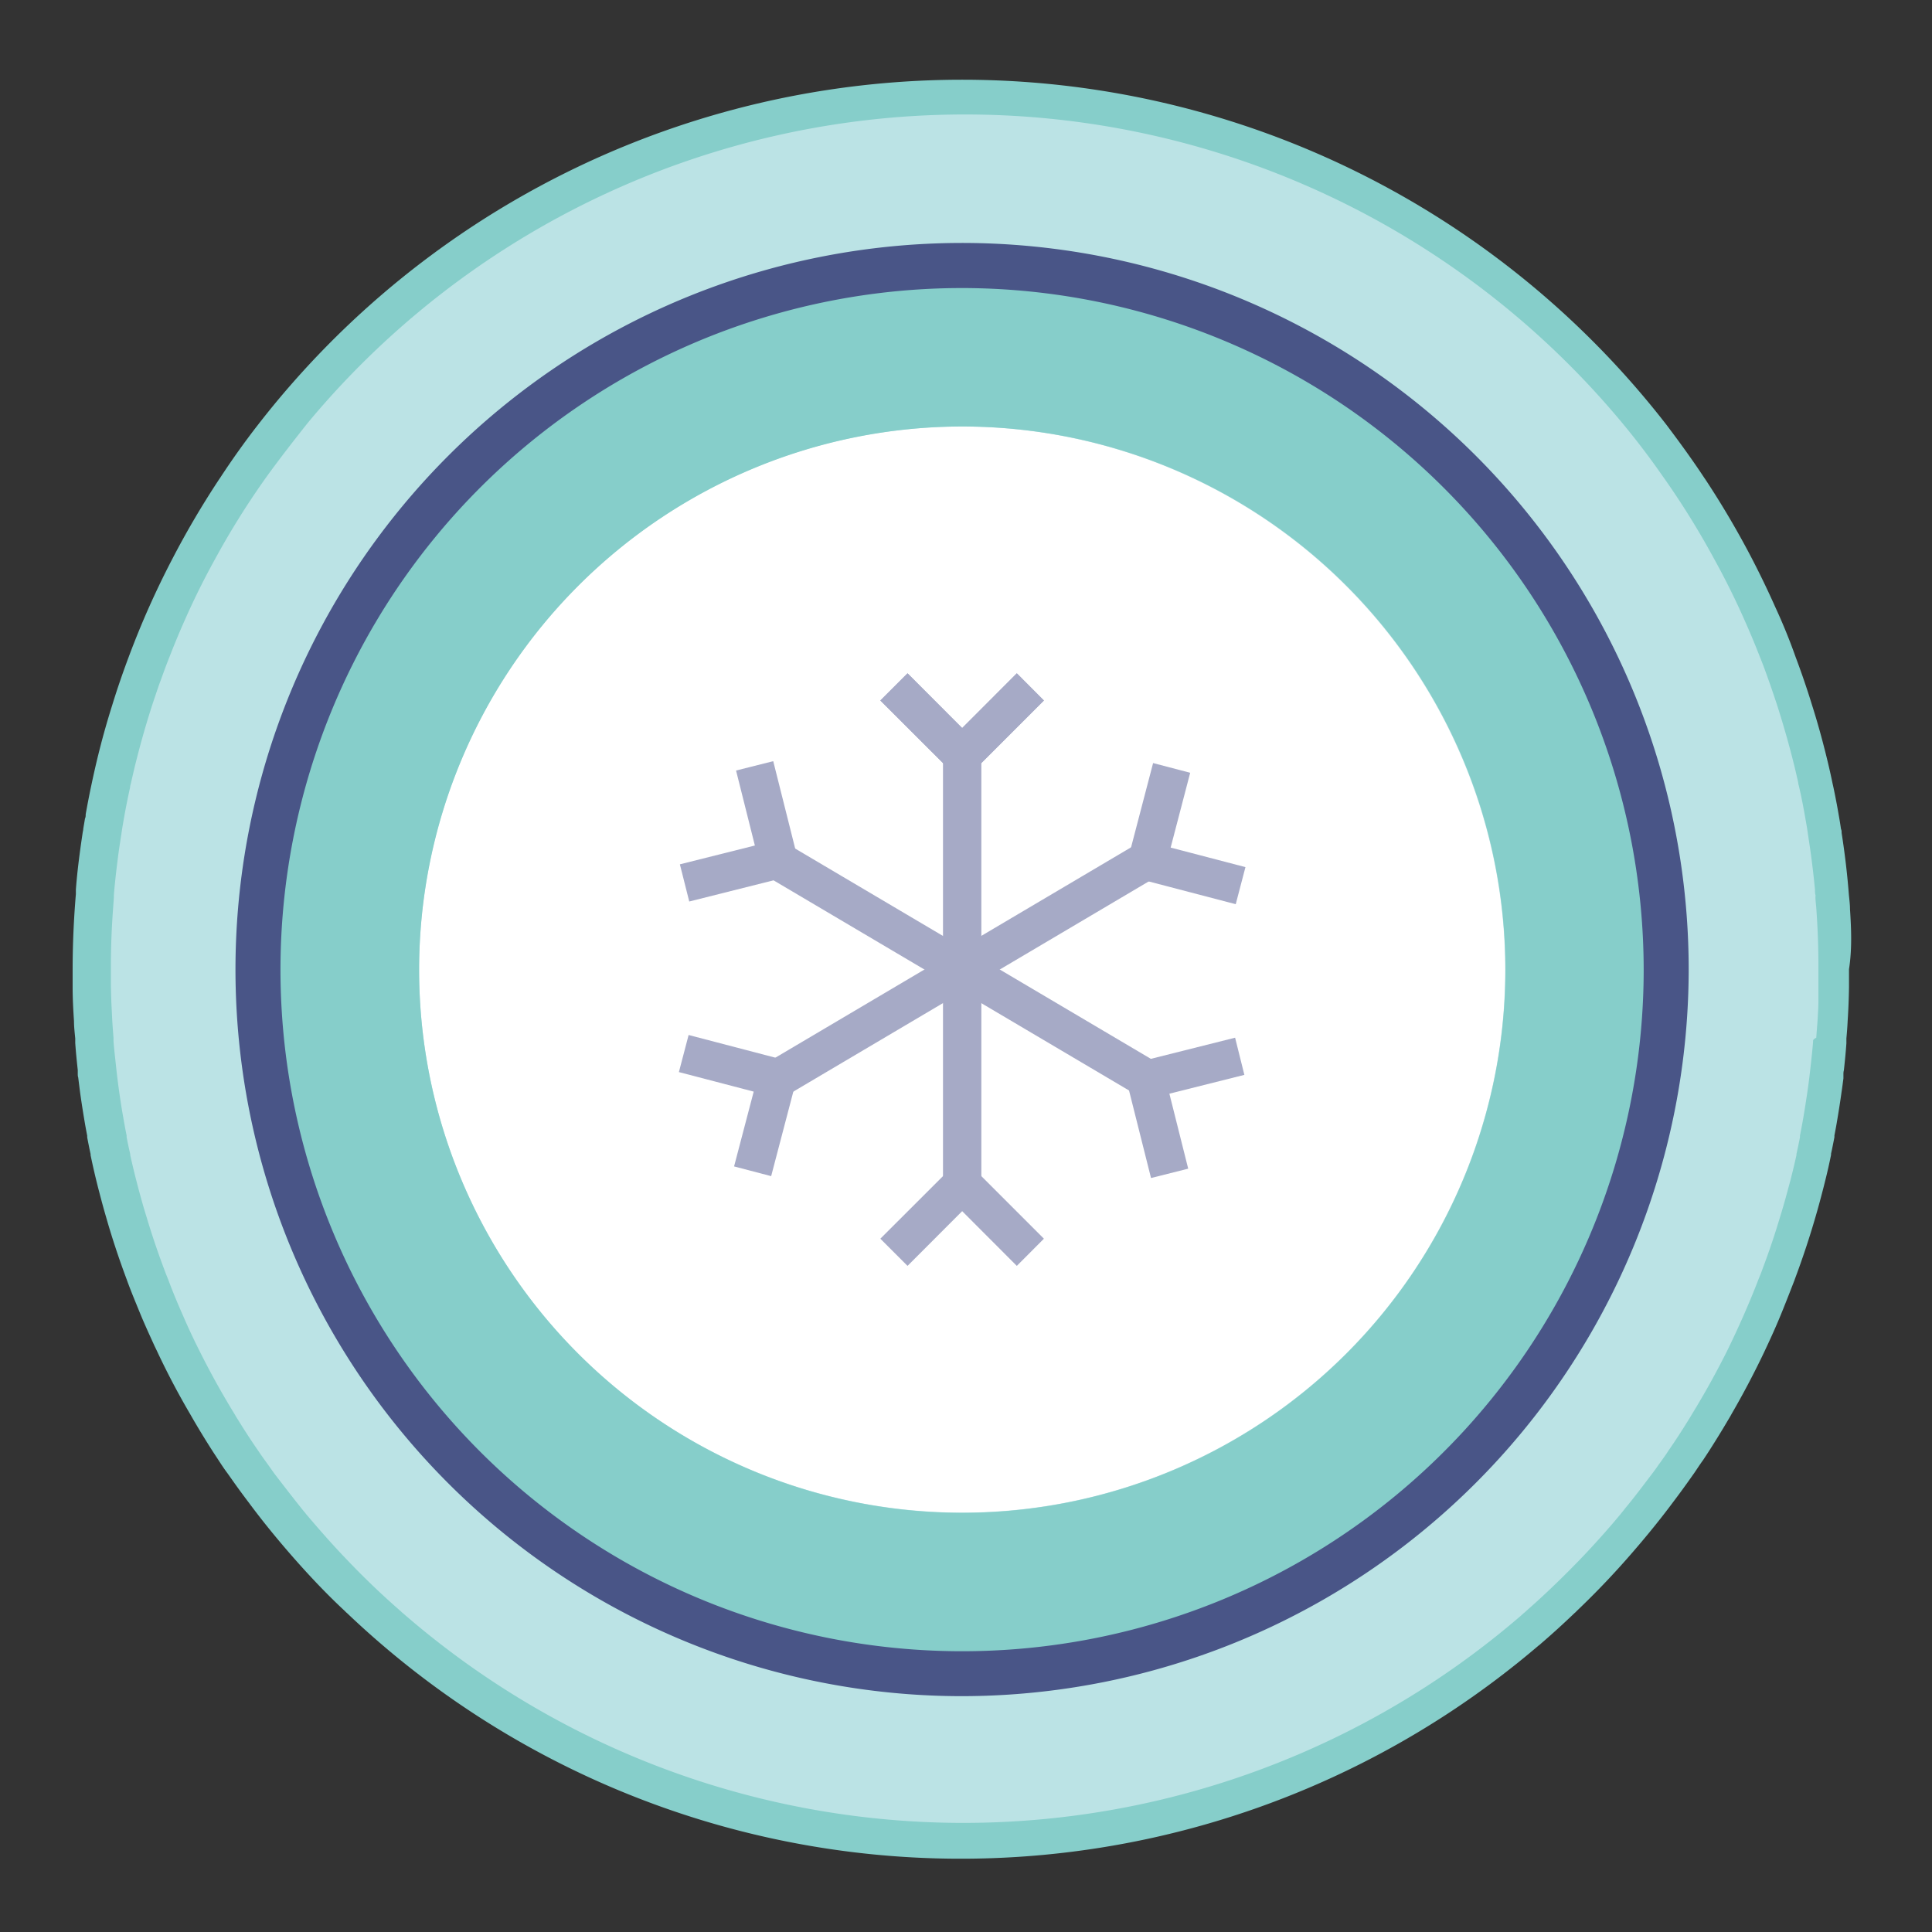
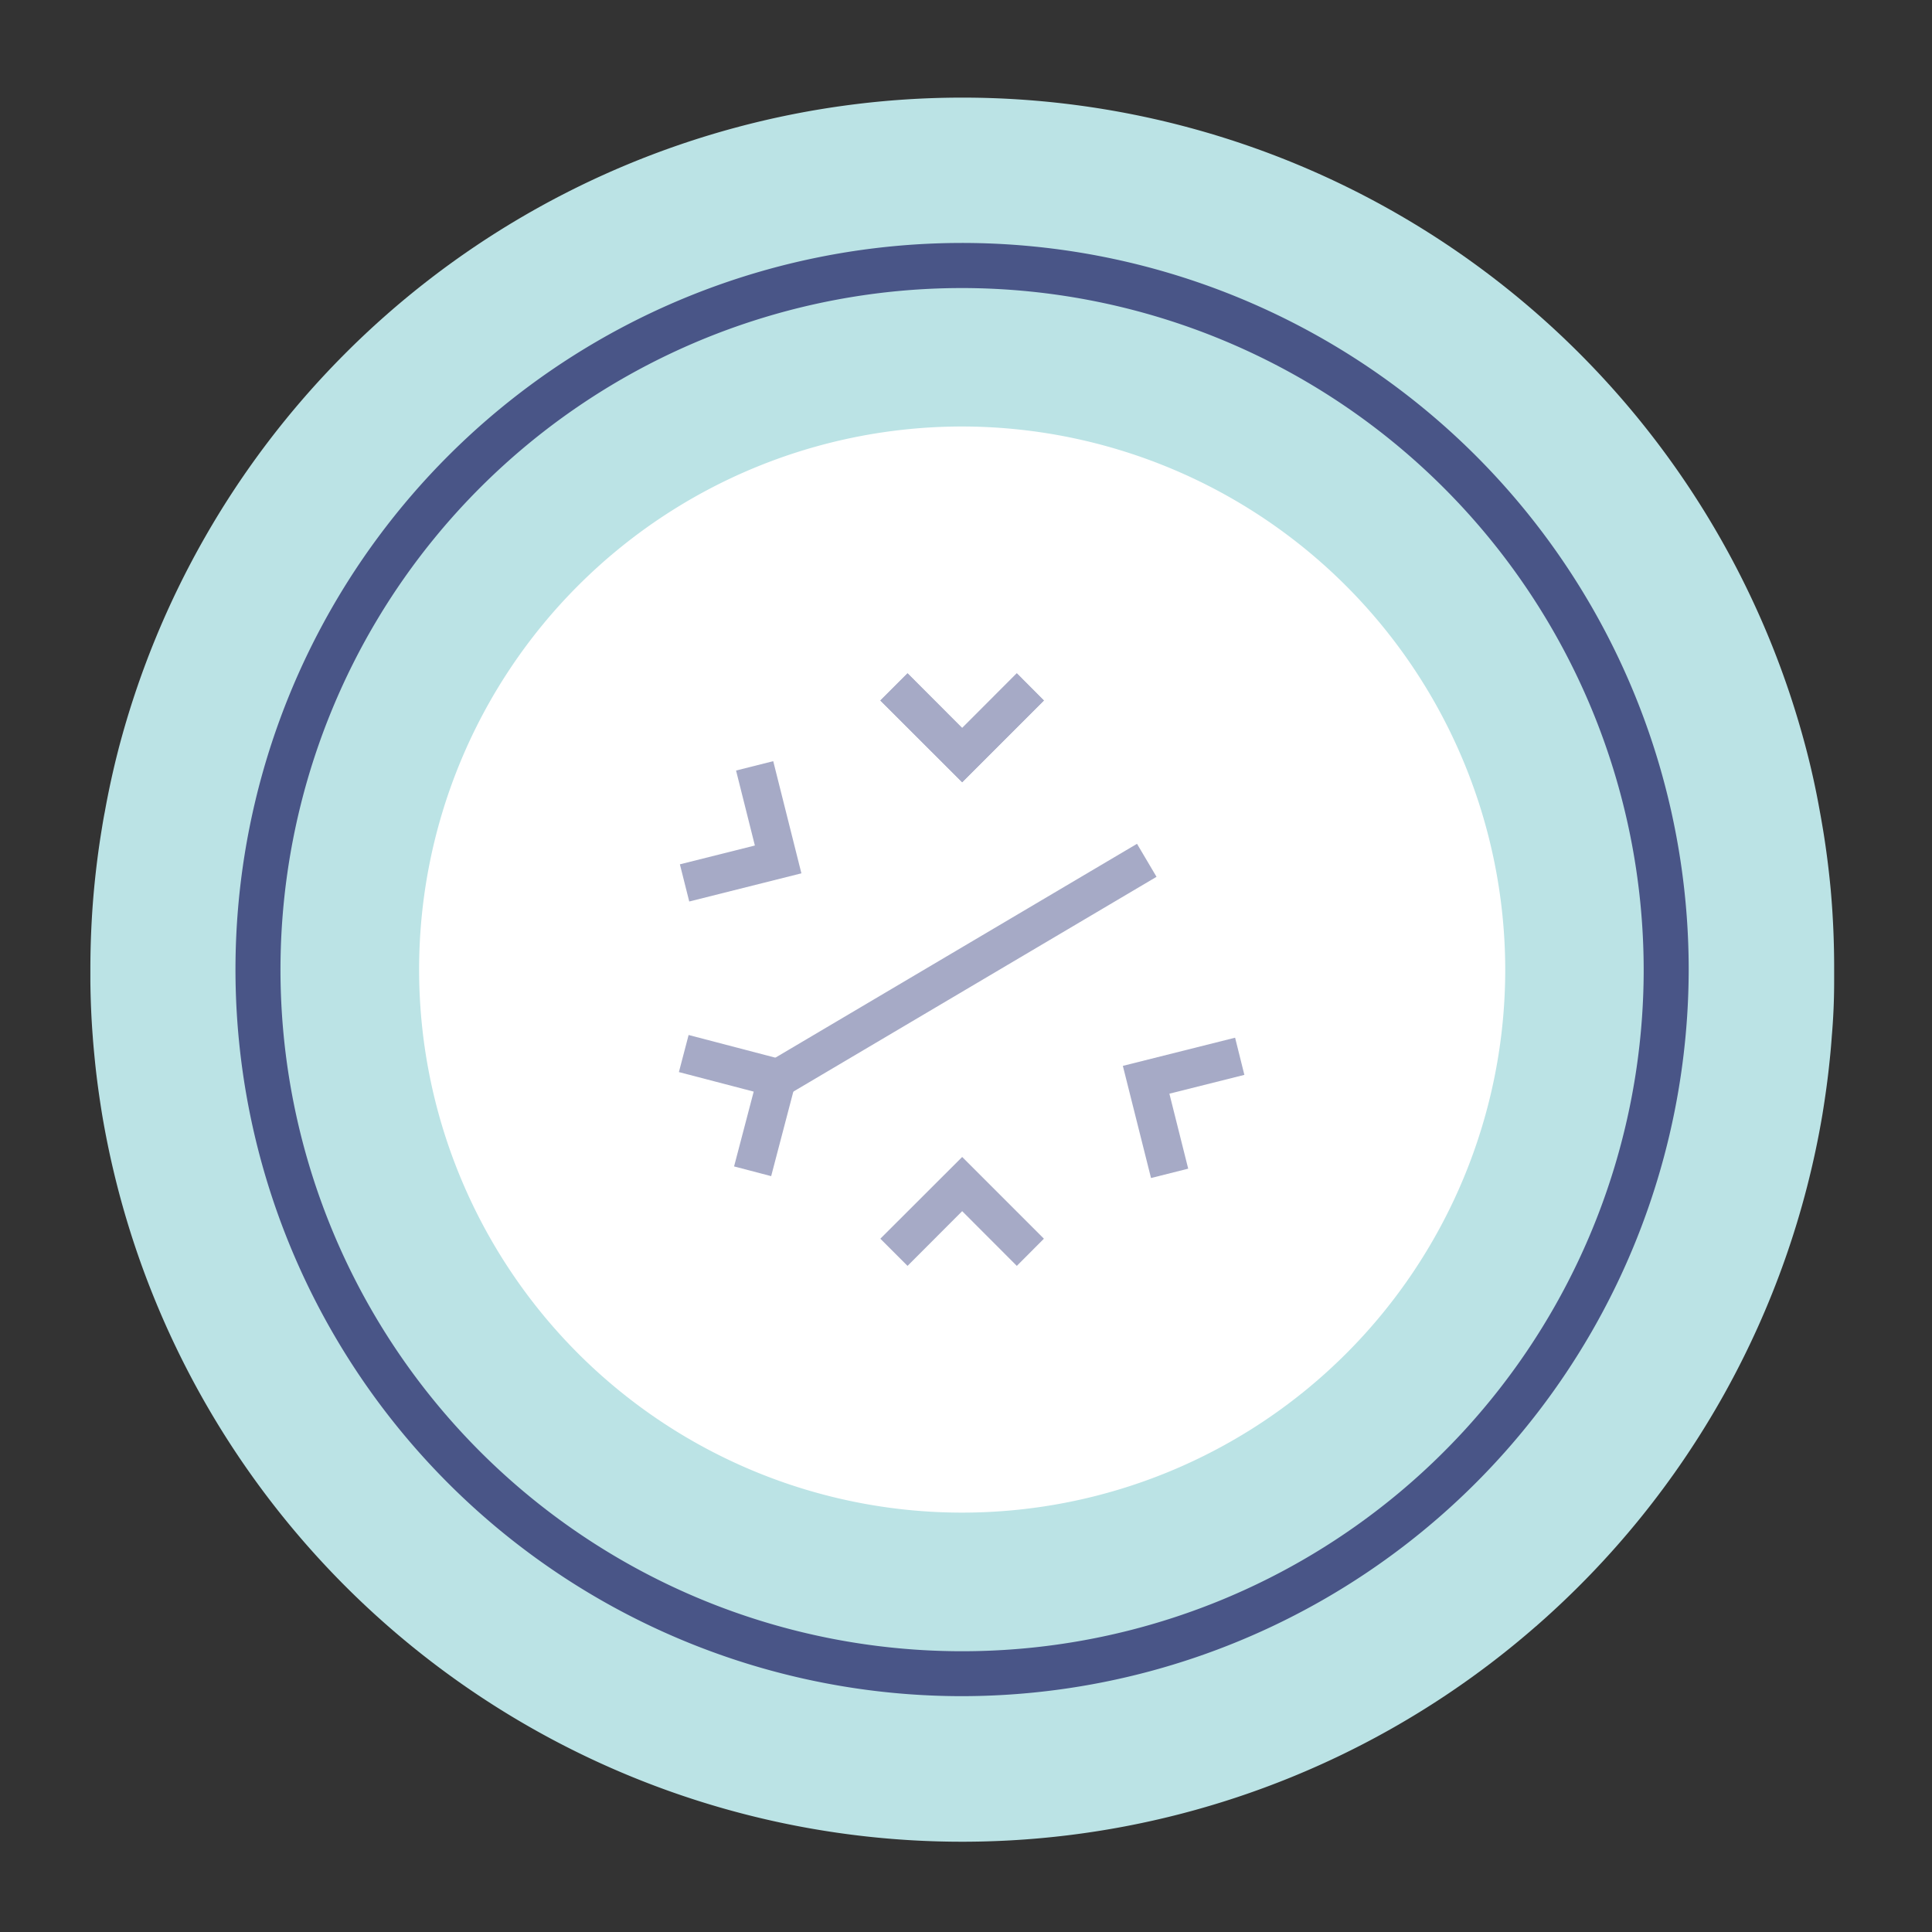
<svg xmlns="http://www.w3.org/2000/svg" viewBox="0 0 214.63 214.63">
  <rect x="0" y="0" width="214.63" height="214.63" fill="#333333" stroke="none" />
  <title>cooling-20</title>
  <path d="M203.76,107.72c0,.43,0,.86,0,1.29q0,3.08-.26,6.09c-.07,1-.16,2-.26,2.91-.2,1.95-.47,3.87-.78,5.78a96.79,96.79,0,0,1-31.69,56.76.75.75,0,0,1-.14.12A96.88,96.88,0,0,1,11.34,123.79c-.31-1.91-.58-3.83-.78-5.78-.1-1-.19-1.93-.26-2.91q-.23-3-.26-6.09c0-.43,0-.86,0-1.29q0-4.48.4-8.86c.21-2.24.49-4.47.85-6.66.11-.68.22-1.36.35-2q.63-3.52,1.53-7a96.9,96.9,0,0,1,187.48,0q.9,3.43,1.53,7c.13.68.24,1.36.35,2,.36,2.19.64,4.42.85,6.66Q203.77,103.24,203.76,107.72Z" fill="#bbe3e5" />
-   <path d="M205.52,101c0-.56-.08-1.12-.13-1.68-.17-2.19-.44-4.48-.8-6.79,0-.14,0-.29-.07-.43-.08-.56-.17-1.11-.27-1.66-.17-1-.35-1.91-.55-2.88v0l-.12-.54c-.25-1.22-.54-2.45-.85-3.67-.43-1.69-.9-3.37-1.42-5-.23-.75-.47-1.5-.72-2.24q-.53-1.58-1.11-3.12-1-2.83-2.27-5.57h0c-.8-1.8-1.65-3.56-2.55-5.3a99,99,0,0,0-5.1-8.7c-.06-.09-.12-.19-.19-.28-1.35-2.05-2.77-4-4.28-6a99,99,0,0,0-156.39,0q-2.25,2.89-4.28,6c-.07.09-.13.19-.19.28a97,97,0,0,0-5.1,8.7q-1.36,2.61-2.56,5.3T14.29,73q-.58,1.55-1.11,3.12c-.25.74-.49,1.49-.72,2.24-.52,1.65-1,3.33-1.42,5-.31,1.22-.59,2.45-.85,3.67s-.47,2.3-.67,3.43c0,.16,0,.32-.08.48h0c-.06.39-.13.77-.19,1.14,0,.15-.05.3-.07.45-.09.61-.18,1.21-.26,1.81-.21,1.54-.38,3-.49,4.49,0,.17,0,.34,0,.5-.05.56-.09,1.13-.13,1.69-.15,2.23-.23,4.47-.23,6.67,0,.64,0,1.27,0,2,0,1.3.07,2.54.15,3.74,0,.66.08,1.31.14,1.94,0,.17,0,.34,0,.51.07,1,.17,2,.28,3,0,.14,0,.27,0,.4h0c0,.14,0,.28.05.42.07.57.14,1.12.21,1.67.16,1.15.34,2.28.53,3.4.08.47.17.94.26,1.41a1.62,1.62,0,0,0,0,.19c.12.62.24,1.24.38,1.86a.28.28,0,0,0,0,.13q.29,1.4.63,2.79c.1.4.2.81.31,1.22.24.93.49,1.86.76,2.78.67,2.36,1.45,4.7,2.31,7l.06.17c.47,1.28,1,2.54,1.51,3.79,0,0,0,0,0,0,.48,1.15,1,2.28,1.51,3.4l.27.56q1.68,3.59,3.68,7l.35.61q1,1.72,2.07,3.39c.24.38.49.75.73,1.12l0,0c.32.49.65,1,1,1.46l.1.14.29.41c.63.9,1.27,1.78,1.94,2.66,1.62,2.19,3.35,4.3,5.14,6.33s3.66,4,5.6,5.8a1.29,1.29,0,0,0,.21.2,98.83,98.83,0,0,0,132.37,3.63,1.81,1.81,0,0,0,.28-.23c1.28-1.1,2.52-2.23,3.74-3.4a1.29,1.29,0,0,0,.21-.2c1.94-1.85,3.81-3.79,5.58-5.8s3.53-4.14,5.15-6.32q1-1.32,1.95-2.67l.29-.41.1-.14c.33-.48.66-1,1-1.46l0,0c.24-.37.49-.74.73-1.12.71-1.11,1.41-2.25,2.08-3.39.12-.2.24-.4.35-.61.65-1.12,1.28-2.26,1.88-3.4s1.23-2.39,1.8-3.6,1.22-2.63,1.78-4c0,0,0,0,0,0,.52-1.26,1-2.51,1.5-3.79l.06-.17c.86-2.3,1.64-4.64,2.32-7,.27-.92.52-1.85.76-2.78.11-.41.21-.82.31-1.22q.35-1.39.63-2.79a.28.28,0,0,0,0-.13c.14-.62.26-1.24.38-1.86l0-.19c.09-.47.18-.94.26-1.41.2-1.18.38-2.3.53-3.4.08-.52.14-1,.21-1.53v0c0-.14,0-.27,0-.41v0c0-.16,0-.32.05-.48.11-1,.21-2,.28-3,0-.18,0-.36,0-.55.06-.64.11-1.28.14-1.94q.12-1.8.15-3.75c0-.66,0-1.32,0-2C205.75,105.5,205.67,103.26,205.52,101Zm-4.1,14.58s0,.09,0,.14c-.07.9-.17,1.8-.27,2.7s-.22,1.93-.37,2.93-.27,1.78-.43,2.72l-.06.34c-.1.58-.21,1.17-.33,1.75a1.62,1.62,0,0,1,0,.19q-.18.93-.39,1.86a.59.59,0,0,1,0,.13c-.21.93-.43,1.87-.67,2.79l-.33,1.22c-.25.93-.51,1.86-.8,2.78q-.87,2.93-1.94,5.77-.22.62-.48,1.23c-.51,1.34-1.06,2.65-1.65,4,0,0,0,0,0,0q-.88,2-1.86,4c-1.2,2.39-2.49,4.72-3.89,7-.12.21-.24.41-.37.61-.71,1.15-1.44,2.28-2.21,3.39l-.31.47-.46.65,0,0s0,0,0,0-.21.3-.32.44c-.23.34-.47.67-.72,1-1,1.31-1.95,2.6-3,3.85-.12.17-.26.33-.39.49l-.14.18,0,0q-2.15,2.58-4.47,5c-1.93,2-4,4-6.06,5.8a1.43,1.43,0,0,1-.23.2c-.15.14-.3.28-.46.41l-.14.12a94.84,94.84,0,0,1-123.91-.53,1.37,1.37,0,0,1-.22-.2c-2.11-1.83-4.13-3.77-6.06-5.8-1.55-1.61-3-3.27-4.47-5l0,0s-.09-.12-.14-.18-.27-.32-.4-.49c-1-1.25-2-2.54-3-3.85l-.71-1c-.11-.14-.21-.3-.32-.44s0,0,0,0l0,0-.46-.65-.32-.47c-.77-1.11-1.5-2.24-2.21-3.39-.13-.2-.25-.4-.37-.61q-2.1-3.42-3.89-7c-.66-1.31-1.28-2.63-1.87-4,0,0,0,0,0,0-.58-1.31-1.13-2.62-1.64-4q-.25-.61-.48-1.23-1.07-2.85-1.94-5.77c-.29-.92-.55-1.85-.8-2.78-.11-.41-.22-.81-.32-1.22-.24-.92-.46-1.86-.67-2.79a.59.59,0,0,1,0-.13c-.15-.62-.28-1.24-.4-1.86a1.62,1.62,0,0,1,0-.19c-.12-.58-.23-1.17-.33-1.75l-.06-.34c-.16-.9-.3-1.8-.43-2.72s-.26-1.94-.37-3-.2-1.75-.27-2.68c0-.06,0-.12,0-.18s0-.13,0-.19c-.05-.63-.1-1.28-.14-1.94l-.06-1.22c-.05-.86-.07-1.75-.09-2.68,0-.61,0-1.22,0-1.84v-.5c0-2,.09-4.11.24-6.17l.09-1.26s0-.07,0-.1,0-.11,0-.16c.12-1.49.3-3,.51-4.62.08-.58.17-1.16.26-1.75l.12-.8c.06-.39.13-.79.2-1.19l.06-.34c.19-1.08.41-2.16.65-3.25,0-.18.07-.35.11-.53.2-.9.41-1.8.64-2.69q.76-3,1.73-6c.25-.75.5-1.5.76-2.24.37-1,.75-2.09,1.17-3.12.73-1.89,1.53-3.75,2.38-5.58s1.74-3.56,2.7-5.3a88.89,88.89,0,0,1,5.42-8.7l.2-.28c1.44-2,3-4,4.58-6a94.92,94.92,0,0,1,146.12,0q2.39,2.88,4.55,6l.2.28a90,90,0,0,1,5.38,8.7q1.44,2.6,2.7,5.3c.85,1.83,1.65,3.68,2.39,5.58.41,1,.79,2.07,1.16,3.12.26.74.51,1.49.76,2.24.64,2,1.22,4,1.73,6,.23.89.44,1.79.64,2.69,0,.18.08.35.11.53.25,1.08.46,2.17.65,3.25l.06.35c.07.39.14.78.2,1.18l.12.82.18,1.2c.22,1.55.4,3.07.54,4.55,0,.2,0,.4.05.6s0,.11,0,.17c0,.45.07.9.1,1.35.14,1.95.22,3.91.23,5.85,0,.28,0,.55,0,.82,0,.65,0,1.29,0,1.92s0,1.21,0,1.8-.06,1.36-.09,2l-.15,1.94C201.43,115.47,201.43,115.54,201.42,115.62Z" fill="#86ceca" />
  <path d="M167.22,107.71a60.33,60.33,0,1,1-60.34-60.33A60.41,60.41,0,0,1,167.22,107.71Z" fill="#fff" />
-   <path d="M106.88,47.38a60.34,60.34,0,1,1-60.32,60.33,60.41,60.41,0,0,1,60.32-60.33m0-16a76.34,76.34,0,1,0,76.34,76.33,76.41,76.41,0,0,0-76.34-76.33Z" fill="#86ceca" />
  <path d="M106.88,188.43a80.72,80.72,0,1,1,80.72-80.72A80.81,80.81,0,0,1,106.88,188.43Zm0-156.43a75.72,75.72,0,1,0,75.72,75.71A75.8,75.8,0,0,0,106.88,32Z" fill="#495587" />
-   <rect x="104.76" y="83.89" width="4.26" height="47.65" fill="#a6aac6" />
  <rect x="83.06" y="105.58" width="47.65" height="4.26" transform="translate(-39.94 69.4) rotate(-30.6)" fill="#a6aac6" />
-   <rect x="104.76" y="83.89" width="4.26" height="47.65" transform="translate(-40.23 144.91) rotate(-59.41)" fill="#a6aac6" />
  <polygon points="106.89 86.9 97.8 77.82 100.82 74.8 106.89 80.88 112.96 74.8 115.97 77.82 106.89 86.9" fill="#a6aac6" />
  <polygon points="106.89 86.9 97.8 77.82 100.82 74.8 106.89 80.88 112.96 74.8 115.97 77.82 106.89 86.9" fill="#a6aac6" />
  <polygon points="112.96 140.63 106.89 134.55 100.82 140.63 97.8 137.61 106.89 128.53 115.97 137.61 112.96 140.63" fill="#a6aac6" />
-   <polygon points="137.28 100.45 124.85 97.2 128.1 84.77 132.22 85.85 130.05 94.16 138.36 96.33 137.28 100.45" fill="#a6aac6" />
  <polygon points="85.67 130.66 81.55 129.58 83.73 121.27 75.42 119.1 76.5 114.98 88.93 118.23 85.67 130.66" fill="#a6aac6" />
  <polygon points="127.87 130.87 124.74 118.41 137.21 115.28 138.24 119.41 129.91 121.5 132 129.83 127.87 130.87" fill="#a6aac6" />
  <polygon points="76.57 100.15 75.53 96.02 83.86 93.93 81.77 85.6 85.9 84.56 89.03 97.02 76.57 100.15" fill="#a6aac6" />
</svg>